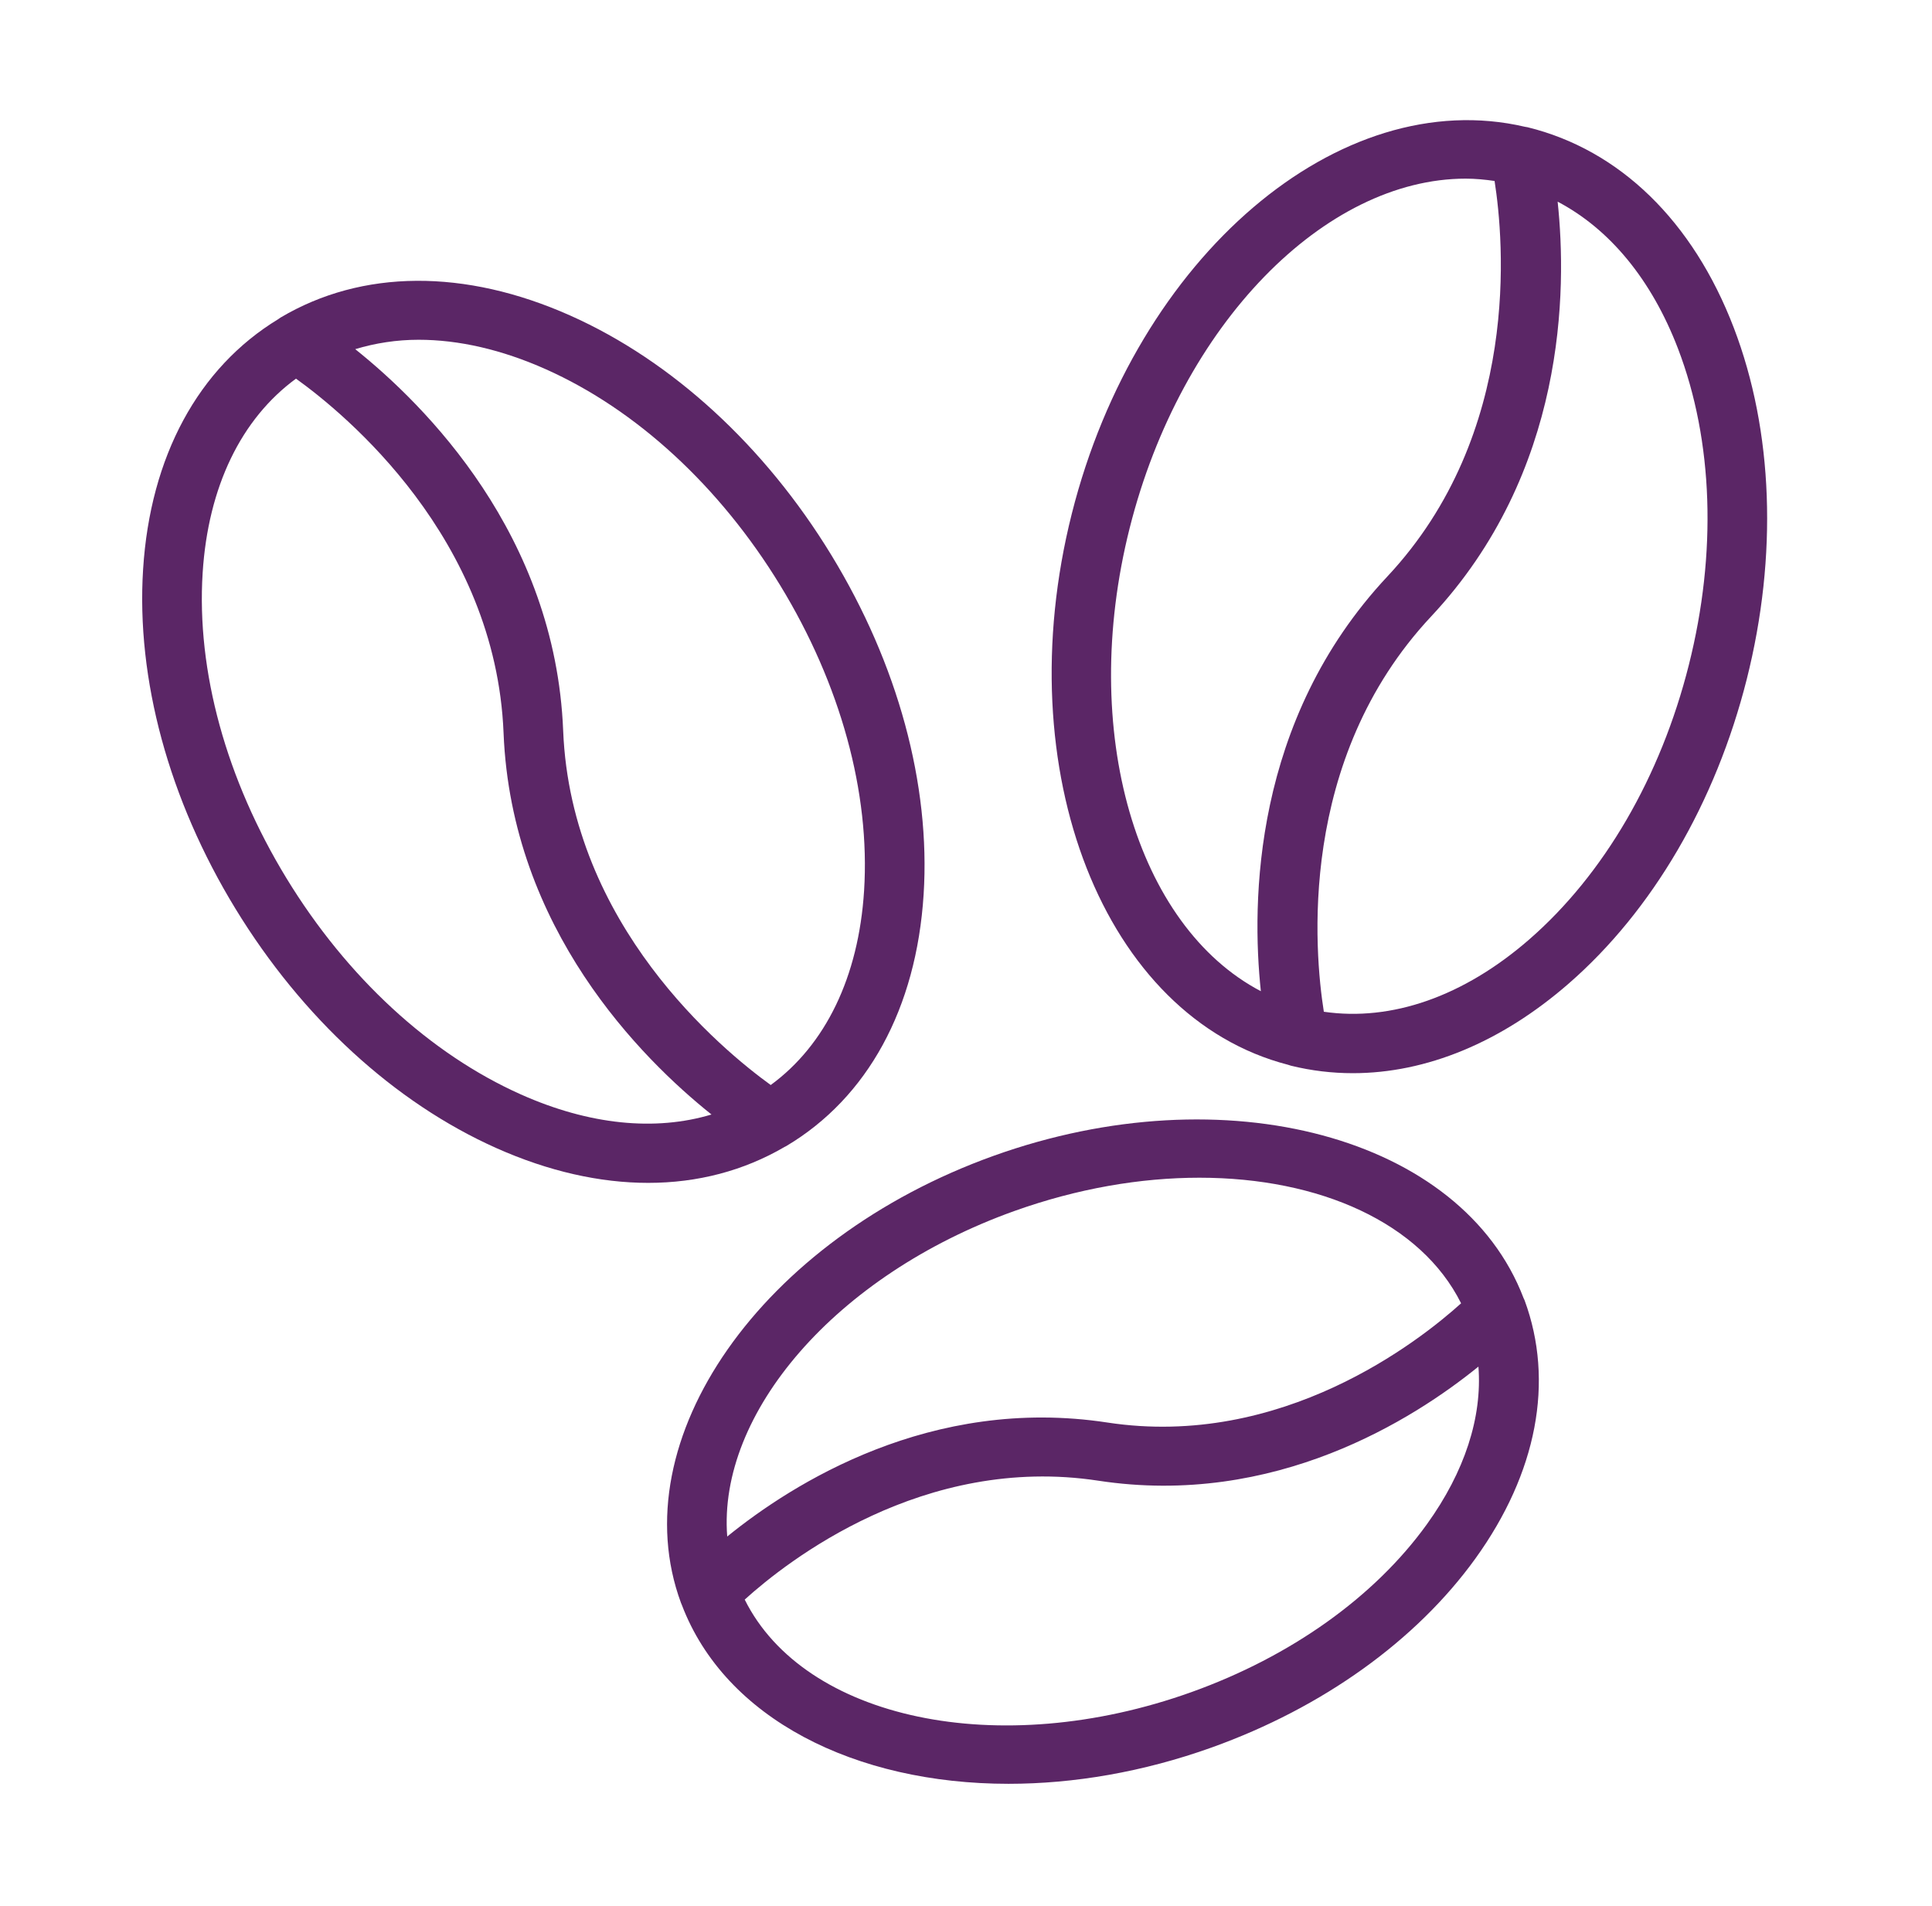
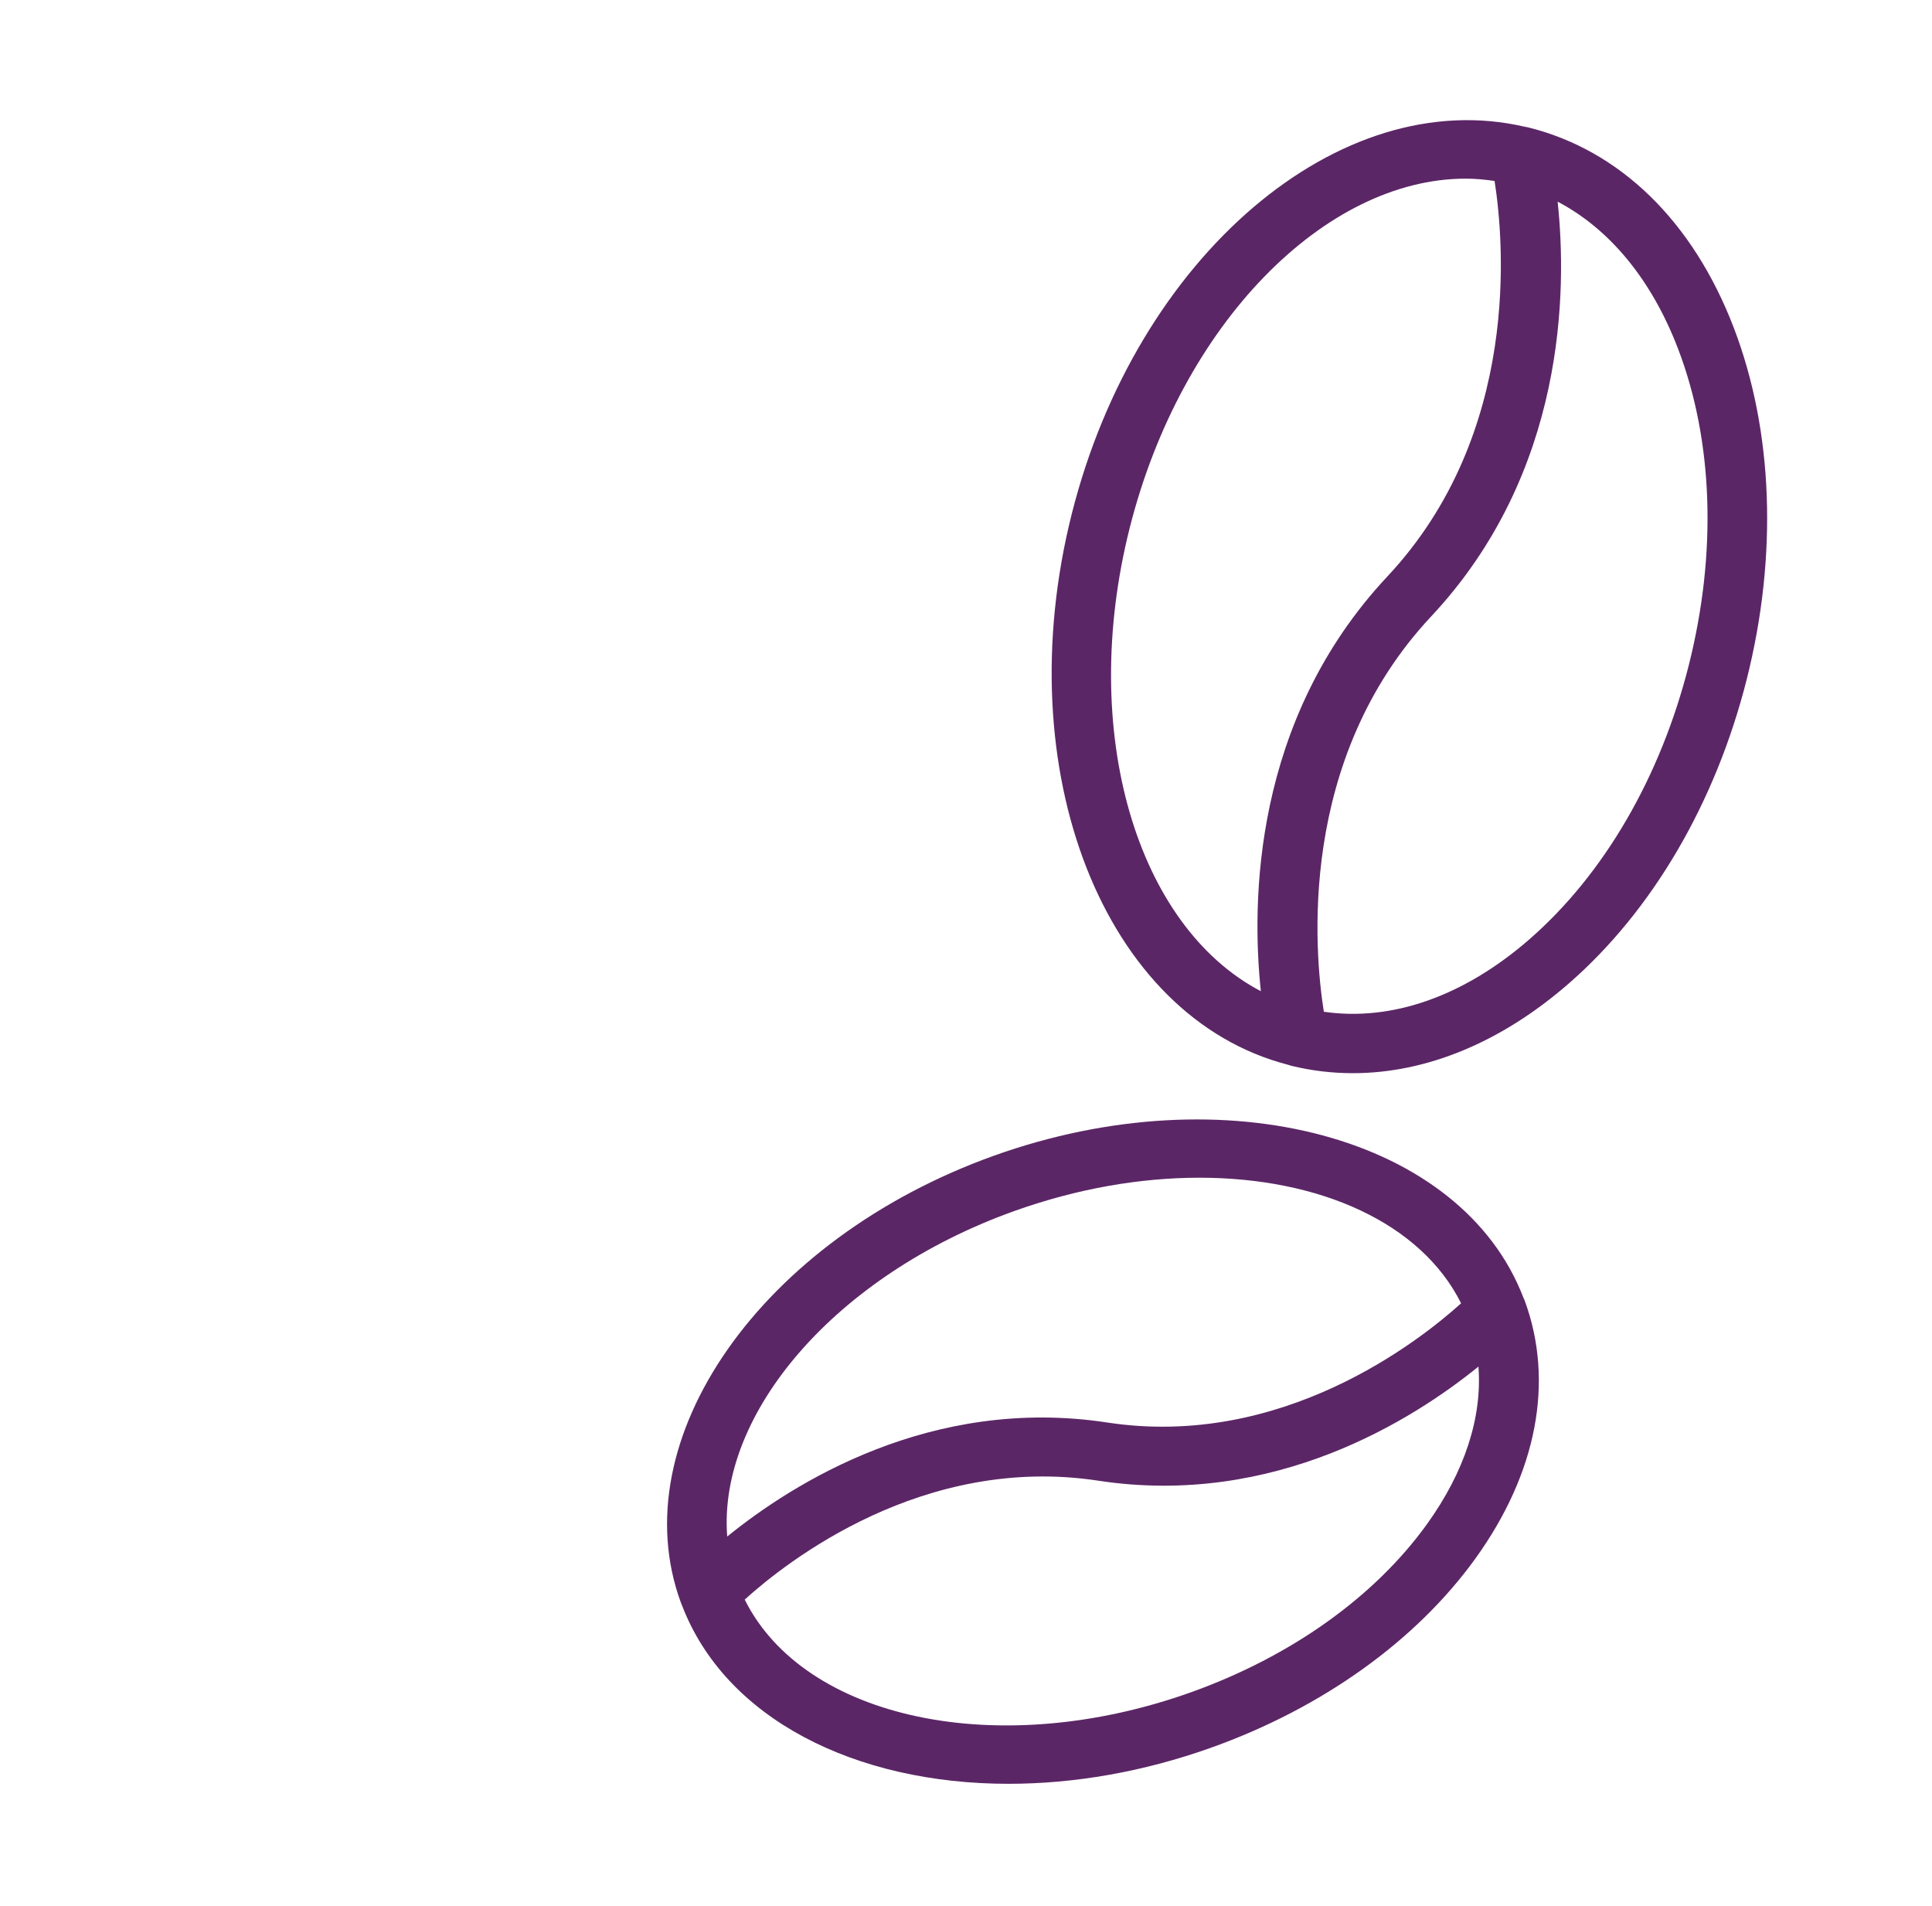
<svg xmlns="http://www.w3.org/2000/svg" width="73" height="72" viewBox="0 0 73 72" fill="none">
-   <path d="M18.755 43.374C20.72 44.25 22.662 44.688 24.493 44.688C26.355 44.688 28.102 44.232 29.648 43.328C29.656 43.324 29.664 43.32 29.673 43.316C29.683 43.309 29.695 43.305 29.706 43.299C32.782 41.473 34.626 38.097 34.899 33.791C35.163 29.639 33.924 25.084 31.41 20.967C28.897 16.849 25.395 13.637 21.551 11.923C17.565 10.145 13.675 10.172 10.599 11.998C10.58 12.01 10.563 12.025 10.544 12.036C10.534 12.043 10.524 12.05 10.514 12.057C7.492 13.895 5.677 17.242 5.407 21.506C5.143 25.659 6.382 30.213 8.897 34.331C11.41 38.448 14.911 41.66 18.755 43.374ZM15.818 12.836C17.333 12.836 18.959 13.207 20.622 13.949C24.053 15.479 27.199 18.378 29.479 22.113C31.759 25.848 32.885 29.946 32.649 33.653C32.442 36.909 31.192 39.476 29.122 40.991C27.264 39.648 21.575 34.953 21.279 27.604C20.982 20.201 16.069 15.306 13.422 13.191C14.18 12.963 14.979 12.836 15.818 12.836ZM7.657 21.644C7.863 18.387 9.115 15.82 11.184 14.305C13.044 15.641 18.73 20.316 19.027 27.692C19.324 35.094 24.236 39.99 26.883 42.105C24.756 42.744 22.267 42.5 19.684 41.348C16.252 39.818 13.107 36.919 10.827 33.184C8.548 29.45 7.421 25.351 7.657 21.644Z" fill="#5B2666" />
  <path d="M57.715 4.806C57.693 4.801 57.67 4.8 57.648 4.795C57.64 4.793 57.632 4.792 57.624 4.791C50.619 3.153 42.95 9.676 40.497 19.41C38.047 29.132 41.714 38.431 48.671 40.227C48.68 40.23 48.69 40.233 48.699 40.236C48.727 40.243 48.753 40.255 48.781 40.262C49.551 40.451 50.332 40.544 51.117 40.544C53.889 40.544 56.716 39.384 59.271 37.16C62.435 34.407 64.825 30.322 66.001 25.659C67.175 20.995 67.002 16.282 65.513 12.389C63.969 8.353 61.199 5.66 57.715 4.806ZM42.685 19.946C44.629 12.232 50.07 6.749 55.38 6.749C55.745 6.749 56.109 6.784 56.472 6.837C56.823 9.074 57.487 16.371 52.42 21.78C47.324 27.221 47.286 34.105 47.641 37.447C42.954 34.993 40.742 27.654 42.685 19.946ZM63.812 25.122C62.747 29.353 60.604 33.036 57.78 35.493C55.298 37.652 52.573 38.595 50.021 38.223C49.666 35.982 48.996 28.711 54.076 23.288C59.173 17.847 59.211 10.96 58.855 7.619C60.816 8.649 62.402 10.557 63.404 13.174C64.734 16.649 64.879 20.892 63.812 25.122Z" fill="#5B2666" />
  <path d="M57.607 49.127C57.599 49.105 57.587 49.086 57.579 49.065C57.575 49.056 57.571 49.048 57.567 49.04C55.241 42.945 46.294 40.531 37.549 43.664C28.761 46.815 23.459 54.392 25.73 60.554C25.738 60.578 25.75 60.6 25.759 60.624C25.762 60.629 25.763 60.633 25.765 60.638C27.398 64.923 32.3 67.391 38.108 67.391C40.566 67.391 43.187 66.949 45.788 66.017C49.975 64.516 53.513 61.98 55.75 58.877C58.076 55.649 58.735 52.187 57.607 49.127ZM38.319 45.754C40.706 44.899 43.099 44.493 45.319 44.493C49.873 44.493 53.693 46.202 55.207 49.238C53.622 50.669 48.439 54.749 41.842 53.742C35.168 52.722 29.931 56.058 27.478 58.049C27.114 53.402 31.562 48.176 38.319 45.754ZM53.912 57.589C51.938 60.328 48.78 62.579 45.017 63.927C37.731 66.537 30.387 64.951 28.139 60.431C29.731 58.99 34.887 54.932 41.496 55.939C48.167 56.959 53.409 53.619 55.862 51.629C56.009 53.538 55.347 55.598 53.912 57.589Z" fill="#5B2666" />
</svg>